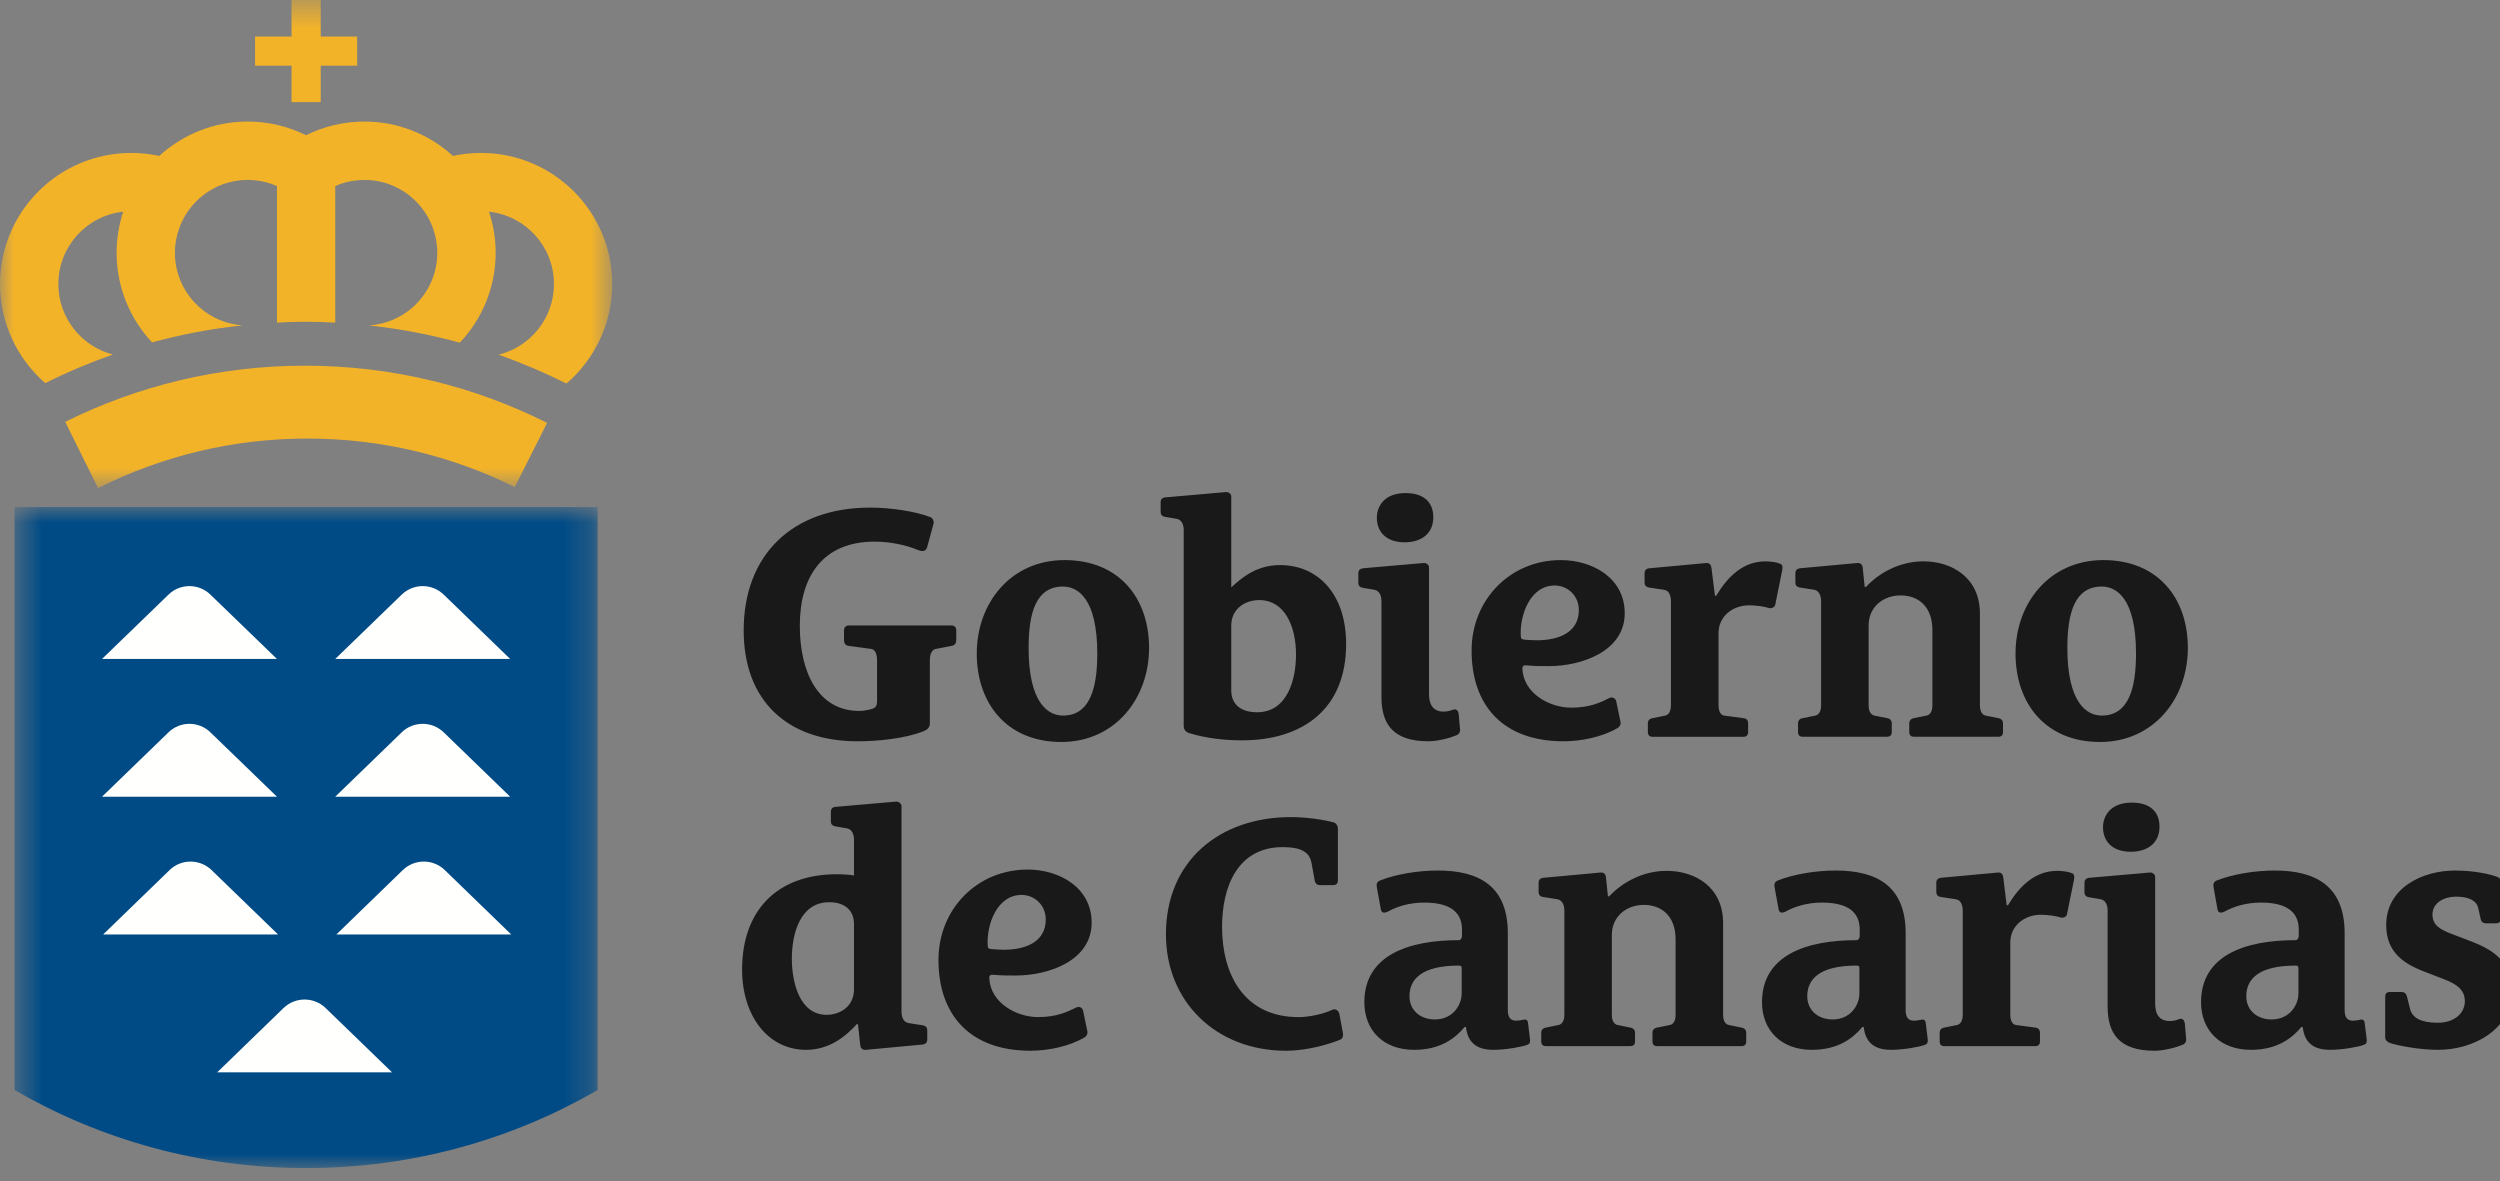
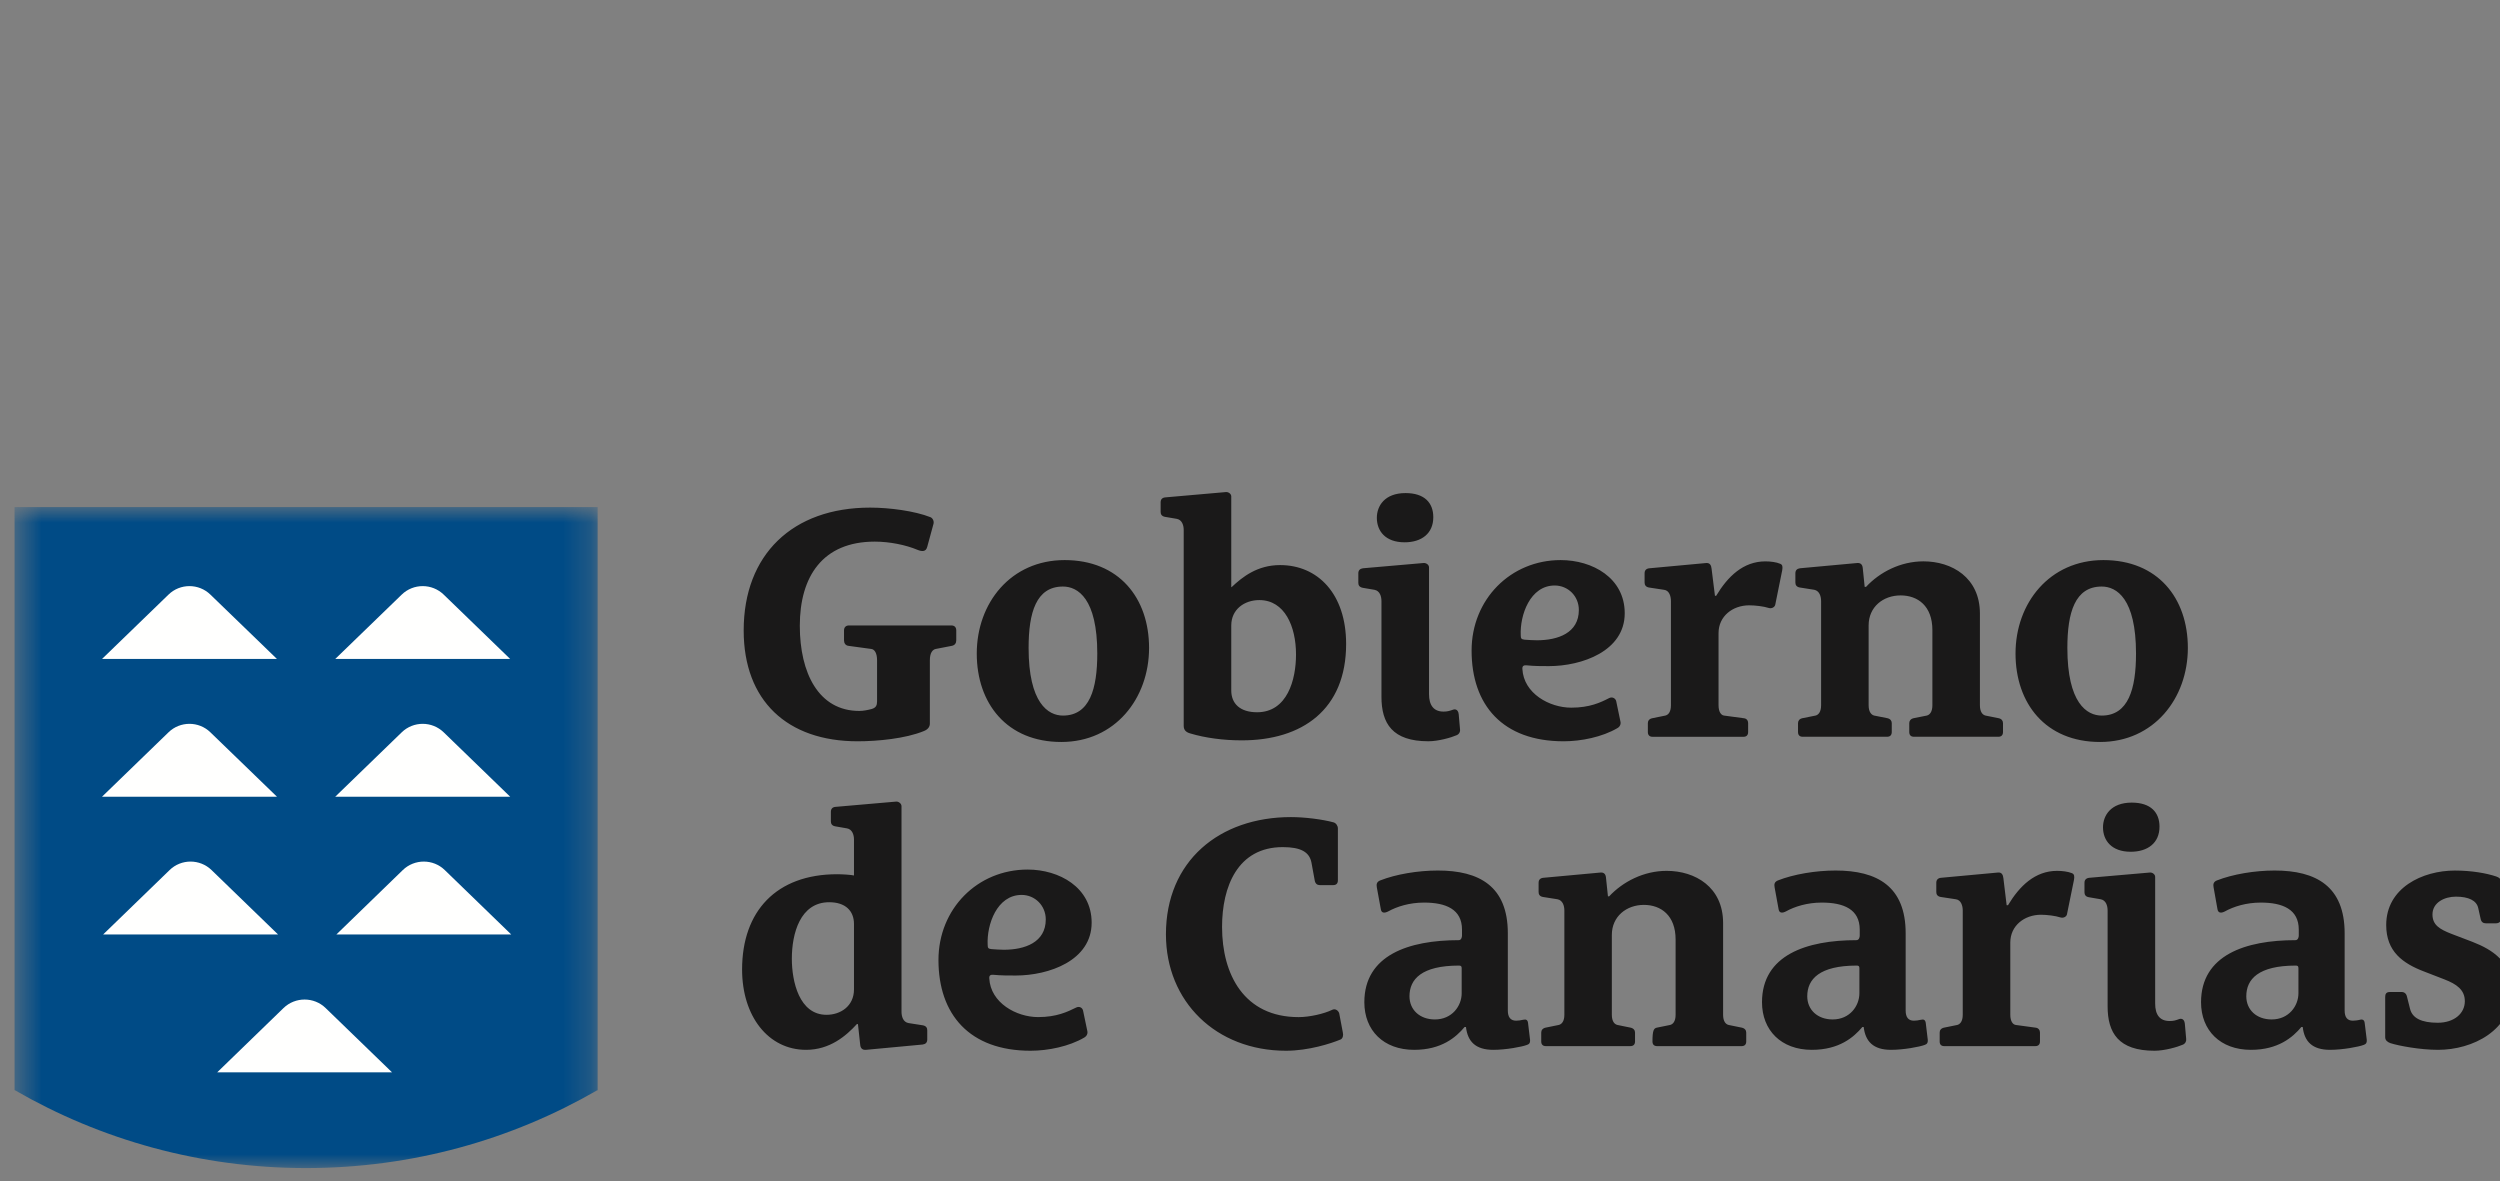
<svg xmlns="http://www.w3.org/2000/svg" xmlns:xlink="http://www.w3.org/1999/xlink" width="91" height="43" viewBox="0 0 91 43">
  <rect x="0" y="0" width="91" height="43" fill="#808080" stroke="none" />
  <defs>
    <polygon id="gc-blue-a" points=".53 .94 21.754 .94 21.754 25 .53 25" />
    <polygon id="gc-blue-c" points="0 .482 22.285 .482 22.285 18.247 0 18.247" />
  </defs>
  <g fill="none" fill-rule="evenodd">
    <g transform="translate(0 17.518)">
      <mask id="gc-blue-b" fill="#fff">
        <use xlink:href="#gc-blue-a" />
      </mask>
      <path fill="#004B86" d="M0.53,0.94 L0.53,22.16 C0.535,22.162 0.542,22.166 0.547,22.169 C3.664,23.968 7.284,25 11.139,25 C15,25 18.619,23.968 21.737,22.169 L21.754,22.169 L21.754,0.94 L0.53,0.94 Z" mask="url(#gc-blue-b)" />
    </g>
    <g transform="translate(0 -.481)">
      <mask id="gc-blue-d" fill="#fff">
        <use xlink:href="#gc-blue-c" />
      </mask>
-       <path fill="#F3B329" d="M2.374,15.837 L3.57,18.247 C5.859,17.095 8.449,16.444 11.187,16.444 C13.902,16.444 16.464,17.081 18.738,18.21 L19.914,15.874 C17.264,14.542 14.271,13.792 11.104,13.792 C7.965,13.792 5.003,14.528 2.374,15.837 Z M17.51,6.048 C17.158,6.048 16.815,6.085 16.487,6.157 C15.637,5.382 14.507,4.905 13.264,4.905 C12.502,4.905 11.781,5.087 11.14,5.403 C10.503,5.087 9.781,4.905 9.019,4.905 C7.777,4.905 6.647,5.382 5.797,6.157 C5.469,6.085 5.128,6.048 4.776,6.048 C2.14,6.048 -0,8.187 -0,10.821 C-0,12.259 0.641,13.548 1.647,14.427 C2.441,14.028 3.265,13.681 4.109,13.386 C2.968,13.091 2.124,12.054 2.124,10.821 C2.124,9.452 3.156,8.329 4.484,8.187 C4.331,8.655 4.245,9.159 4.245,9.683 C4.245,10.946 4.737,12.089 5.535,12.944 C6.598,12.655 7.687,12.446 8.808,12.327 C8.809,12.327 8.811,12.323 8.812,12.323 C8.229,12.28 7.698,12.044 7.28,11.683 C6.722,11.196 6.366,10.48 6.366,9.683 C6.366,9.38 6.418,9.091 6.512,8.821 C6.753,8.12 7.277,7.554 7.948,7.255 C8.276,7.11 8.64,7.03 9.019,7.03 C9.108,7.03 9.195,7.034 9.284,7.044 C9.565,7.069 9.832,7.144 10.081,7.253 L10.081,12.224 C10.421,12.206 10.766,12.192 11.116,12.192 C11.48,12.192 11.842,12.206 12.203,12.226 L12.203,7.253 C12.449,7.144 12.719,7.069 13,7.044 C13.088,7.034 13.176,7.03 13.264,7.03 C13.645,7.03 14.008,7.11 14.334,7.255 C15.007,7.554 15.53,8.12 15.772,8.821 C15.863,9.091 15.918,9.38 15.918,9.683 C15.918,10.48 15.562,11.196 15.004,11.683 C14.577,12.054 14.031,12.288 13.432,12.327 L13.437,12.327 C14.565,12.45 15.671,12.661 16.737,12.954 C17.545,12.101 18.042,10.948 18.042,9.683 C18.042,9.159 17.955,8.655 17.799,8.187 C19.129,8.329 20.164,9.452 20.164,10.821 C20.164,12.067 19.303,13.108 18.148,13.392 C18.998,13.691 19.822,14.044 20.62,14.442 C21.637,13.566 22.285,12.269 22.285,10.821 C22.285,8.187 20.146,6.048 17.51,6.048 Z M10.612,4.198 L11.674,4.198 L11.674,2.872 L13,2.872 L13,1.812 L11.674,1.812 L11.674,0.482 L10.612,0.482 L10.612,1.812 L9.284,1.812 L9.284,2.872 L10.612,2.872 L10.612,4.198 Z" mask="url(#gc-blue-d)" />
    </g>
    <path fill="#FFFFFE" d="M14.66,31.672 L12.244,34.015 L18.609,34.015 L16.191,31.672 C15.768,31.258 15.086,31.258 14.66,31.672 Z M7.702,31.672 C7.277,31.258 6.594,31.258 6.172,31.672 L3.754,34.015 L10.121,34.015 L7.702,31.672 Z M10.32,36.693 L7.905,39.034 L14.271,39.034 L11.853,36.693 C11.429,36.28 10.746,36.28 10.32,36.693 Z M7.66,26.658 C7.237,26.244 6.555,26.244 6.132,26.658 L3.714,29 L10.081,29 L7.66,26.658 Z M16.152,26.658 C15.726,26.244 15.046,26.244 14.621,26.658 L12.203,29 L18.57,29 L16.152,26.658 Z M16.152,21.645 C15.726,21.231 15.046,21.231 14.621,21.645 L12.203,23.986 L18.57,23.986 L16.152,21.645 Z M7.66,21.645 C7.237,21.231 6.555,21.231 6.132,21.645 L3.714,23.986 L10.081,23.986 L7.66,21.645 Z" />
-     <path fill="#1A1919" d="M34.64 23.51L34.065 23.621C33.943 23.645 33.847 23.765 33.847 24.03L33.847 26.336C33.847 26.456 33.776 26.553 33.63 26.61 32.958 26.887 31.937 26.983 31.216 26.983 28.656 26.983 27.07 25.506 27.07 22.949 27.07 20.184 28.851 18.477 31.673 18.477 32.37 18.477 33.295 18.598 33.87 18.826 33.955 18.863 34.003 18.971 33.98 19.066L33.751 19.906C33.703 20.098 33.548 20.074 33.402 20.016 32.972 19.835 32.382 19.715 31.841 19.715 29.941 19.715 29.113 20.989 29.113 22.778 29.113 24.496 29.796 25.878 31.277 25.878 31.433 25.878 31.589 25.844 31.732 25.807 31.888 25.76 31.925 25.672 31.925 25.531L31.925 24.03C31.925 23.765 31.829 23.631 31.708 23.621L30.892 23.51C30.772 23.498 30.722 23.406 30.722 23.307L30.722 22.949C30.722 22.827 30.796 22.766 30.904 22.766L34.628 22.766C34.738 22.766 34.808 22.827 34.808 22.949L34.808 23.307C34.808 23.406 34.76 23.489 34.64 23.51M38.691 21.35C37.716 21.35 37.441 22.297 37.441 23.584 37.441 25.59 38.151 26.047 38.691 26.047 39.664 26.047 39.941 25.075 39.941 23.788 39.941 21.782 39.23 21.35 38.691 21.35M38.631 27.008C36.648 27.008 35.554 25.602 35.554 23.788 35.554 21.95 36.792 20.387 38.752 20.387 40.732 20.387 41.826 21.77 41.826 23.584 41.826 25.422 40.589 27.008 38.631 27.008M45.839 21.843C45.298 21.843 44.818 22.18 44.818 22.766L44.818 25.133C44.818 25.615 45.142 25.926 45.757 25.926 46.86 25.926 47.175 24.739 47.175 23.824 47.175 22.804 46.765 21.843 45.839 21.843M45.202 26.949C44.54 26.949 43.882 26.864 43.318 26.695 43.159 26.648 43.087 26.563 43.087 26.421L43.087 19.292C43.087 19.124 43.028 18.922 42.835 18.886L42.403 18.813C42.284 18.789 42.247 18.718 42.247 18.635L42.247 18.284C42.247 18.176 42.306 18.116 42.413 18.105L44.614 17.912C44.708 17.899 44.818 17.973 44.818 18.067L44.818 21.371 44.831 21.371C45.226 20.999 45.767 20.569 46.595 20.569 47.966 20.569 48.999 21.614 48.999 23.44 48.999 25.831 47.4 26.949 45.202 26.949M51.127 19.74C50.431 19.74 50.117 19.33 50.117 18.849 50.117 18.414 50.404 17.948 51.161 17.948 51.858 17.948 52.172 18.308 52.172 18.826 52.172 19.414 51.752 19.74 51.127 19.74M53.036 26.756C52.819 26.851 52.352 26.982 51.993 26.982 50.684 26.982 50.285 26.336 50.285 25.362L50.285 21.879C50.285 21.709 50.227 21.506 50.031 21.469L49.602 21.396C49.481 21.371 49.443 21.301 49.443 21.215L49.443 20.867C49.443 20.76 49.505 20.699 49.612 20.685L51.812 20.494C51.907 20.483 52.016 20.554 52.016 20.651L52.016 25.265C52.016 25.672 52.188 25.902 52.544 25.902 52.688 25.902 52.76 25.878 52.895 25.831 52.917 25.819 53.074 25.783 53.097 25.998L53.145 26.552C53.157 26.647 53.108 26.721 53.036 26.756M56.591 21.312C55.695 21.312 55.32 22.393 55.355 23.128 55.355 23.247 55.382 23.271 55.499 23.285 55.632 23.294 55.8 23.306 55.945 23.306 56.704 23.306 57.47 23.044 57.47 22.203 57.47 21.695 57.073 21.312 56.591 21.312M56.378 24.247C56.112 24.247 55.837 24.247 55.571 24.218 55.474 24.209 55.404 24.233 55.415 24.352 55.462 25.242 56.4 25.759 57.193 25.759 57.866 25.759 58.265 25.569 58.573 25.41 58.695 25.351 58.802 25.422 58.829 25.518L58.984 26.264C59.009 26.36 58.96 26.456 58.876 26.502 58.323 26.828 57.554 26.983 56.917 26.983 54.695 26.983 53.566 25.665 53.566 23.68 53.566 21.82 54.982 20.387 56.808 20.387 57.964 20.387 59.14 21.035 59.14 22.323 59.14 23.703 57.577 24.247 56.378 24.247M64.62 22.008C64.606 22.092 64.499 22.167 64.378 22.129 64.198 22.07 63.888 22.034 63.669 22.034 63.069 22.034 62.555 22.43 62.555 23.045L62.555 25.672C62.555 25.914 62.649 26.035 62.757 26.047L63.477 26.144C63.587 26.154 63.632 26.24 63.632 26.32L63.632 26.648C63.632 26.756 63.573 26.819 63.466 26.819L60.15 26.819C60.043 26.819 59.982 26.756 59.982 26.648L59.982 26.32C59.982 26.24 60.031 26.167 60.139 26.144L60.617 26.047C60.728 26.022 60.822 25.914 60.822 25.672L60.822 21.879C60.822 21.709 60.764 21.492 60.572 21.469L60.019 21.385C59.9 21.362 59.863 21.288 59.863 21.203L59.863 20.867C59.863 20.76 59.922 20.699 60.031 20.686L62.107 20.494C62.242 20.484 62.289 20.58 62.301 20.699L62.424 21.686 62.469 21.686C62.888 20.988 63.452 20.434 64.259 20.434 64.438 20.434 64.657 20.459 64.8 20.522 64.884 20.555 64.895 20.627 64.872 20.76L64.62 22.008zM72.743 26.818L69.665 26.818C69.557 26.818 69.497 26.756 69.497 26.647L69.497 26.32C69.497 26.24 69.548 26.167 69.653 26.143L70.134 26.047C70.241 26.021 70.339 25.914 70.339 25.672L70.339 22.936C70.339 22.058 69.809 21.673 69.184 21.673 68.546 21.673 68.018 22.091 68.018 22.765L68.018 25.672C68.018 25.914 68.116 26.021 68.222 26.047L68.704 26.143C68.811 26.167 68.86 26.24 68.86 26.32L68.86 26.647C68.86 26.756 68.8 26.818 68.692 26.818L65.614 26.818C65.507 26.818 65.448 26.756 65.448 26.647L65.448 26.32C65.448 26.24 65.497 26.167 65.604 26.143L66.085 26.047C66.192 26.021 66.288 25.914 66.288 25.672L66.288 21.879C66.288 21.709 66.229 21.506 66.038 21.468L65.507 21.384C65.388 21.361 65.352 21.288 65.352 21.203L65.352 20.867C65.352 20.759 65.413 20.699 65.518 20.685L67.598 20.494C67.731 20.483 67.792 20.554 67.804 20.675L67.874 21.361 67.925 21.361C68.417 20.831 69.173 20.433 70.013 20.433 71.048 20.433 72.069 21.023 72.069 22.334L72.069 25.672C72.069 25.914 72.165 26.021 72.274 26.047L72.753 26.143C72.862 26.167 72.909 26.24 72.909 26.32L72.909 26.647C72.909 26.756 72.85 26.818 72.743 26.818M76.502 21.35C75.528 21.35 75.252 22.297 75.252 23.584 75.252 25.59 75.96 26.047 76.502 26.047 77.474 26.047 77.751 25.075 77.751 23.788 77.751 21.782 77.041 21.35 76.502 21.35M76.442 27.008C74.457 27.008 73.365 25.602 73.365 23.788 73.365 21.95 74.605 20.387 76.564 20.387 78.543 20.387 79.638 21.77 79.638 23.584 79.638 25.422 78.398 27.008 76.442 27.008M31.085 33.634C31.085 33.154 30.773 32.841 30.183 32.841 29.125 32.841 28.823 33.982 28.823 34.898 28.823 35.724 29.09 36.939 30.085 36.939 30.591 36.939 31.085 36.628 31.085 36.013L31.085 33.634zM33.584 38.021L31.517 38.214C31.387 38.224 31.323 38.152 31.312 38.034L31.229 37.275 31.192 37.275C30.797 37.708 30.206 38.214 29.341 38.214 27.96 38.214 27.012 36.986 27.012 35.29 27.012 33.165 28.262 31.822 30.471 31.822 30.675 31.822 30.988 31.844 31.085 31.867L31.085 30.559C31.085 30.391 31.023 30.187 30.831 30.153L30.399 30.078C30.279 30.055 30.244 29.981 30.244 29.898L30.244 29.55C30.244 29.442 30.302 29.379 30.412 29.37L32.608 29.179C32.706 29.164 32.815 29.249 32.815 29.346L32.815 36.829C32.815 37.001 32.874 37.202 33.066 37.239L33.596 37.322C33.717 37.347 33.752 37.419 33.752 37.503L33.752 37.839C33.752 37.948 33.691 38.007 33.584 38.021zM37.187 32.575C36.287 32.575 35.914 33.659 35.951 34.389 35.951 34.511 35.974 34.536 36.095 34.548 36.226 34.557 36.394 34.571 36.541 34.571 37.296 34.571 38.066 34.307 38.066 33.468 38.066 32.96 37.669 32.575 37.187 32.575M36.97 35.509C36.708 35.509 36.428 35.509 36.166 35.483 36.07 35.473 35.998 35.495 36.01 35.616 36.058 36.505 36.996 37.022 37.789 37.022 38.46 37.022 38.859 36.829 39.171 36.675 39.291 36.616 39.4 36.682 39.423 36.784L39.578 37.526C39.603 37.624 39.554 37.718 39.47 37.766 38.917 38.091 38.148 38.247 37.511 38.247 35.289 38.247 34.16 36.925 34.16 34.944 34.16 33.081 35.578 31.652 37.405 31.652 38.557 31.652 39.736 32.302 39.736 33.585 39.736 34.968 38.175 35.509 36.97 35.509M48.794 37.839C48.447 37.984 47.63 38.247 46.812 38.247 44.264 38.247 42.44 36.458 42.44 34.009 42.44 31.34 44.386 29.742 46.992 29.742 47.498 29.742 48.147 29.826 48.542 29.934 48.627 29.957 48.699 30.055 48.699 30.152L48.699 32.048C48.699 32.157 48.639 32.218 48.531 32.218L48.036 32.218C47.953 32.218 47.88 32.169 47.858 32.06L47.737 31.399C47.663 31.015 47.353 30.835 46.693 30.835 45.047 30.835 44.483 32.277 44.483 33.741 44.483 35.474 45.286 37.023 47.27 37.023 47.663 37.023 48.194 36.903 48.493 36.757 48.614 36.698 48.722 36.794 48.748 36.888L48.88 37.587C48.904 37.683 48.88 37.804 48.794 37.839M53.205 35.243C53.205 35.173 53.18 35.147 53.107 35.147 51.75 35.147 51.305 35.641 51.305 36.264 51.305 36.757 51.68 37.108 52.23 37.108 52.855 37.108 53.205 36.616 53.205 36.155L53.205 35.243zM55.584 38.034C55.404 38.104 54.814 38.214 54.359 38.214 53.709 38.214 53.422 37.911 53.361 37.382L53.312 37.382C53 37.755 52.473 38.214 51.475 38.214 50.355 38.214 49.662 37.503 49.662 36.481 49.662 34.763 51.283 34.222 53.098 34.222 53.191 34.222 53.217 34.114 53.217 34.056L53.217 33.837C53.217 33.095 52.627 32.854 51.836 32.854 51.305 32.854 50.851 32.997 50.527 33.177 50.404 33.239 50.285 33.247 50.262 33.095L50.117 32.302C50.094 32.18 50.117 32.097 50.238 32.048 50.812 31.822 51.607 31.687 52.34 31.687 53.853 31.687 54.885 32.264 54.885 33.972L54.885 36.784C54.885 37.022 54.982 37.153 55.187 37.153 55.246 37.153 55.367 37.141 55.451 37.118 55.551 37.093 55.609 37.13 55.621 37.239L55.693 37.839C55.705 37.972 55.658 38.007 55.584 38.034zM63.395 38.079L60.318 38.079C60.21 38.079 60.15 38.02 60.15 37.911L60.15 37.587C60.15 37.503 60.199 37.433 60.306 37.407L60.789 37.309C60.896 37.284 60.992 37.179 60.992 36.938L60.992 34.198C60.992 33.323 60.462 32.938 59.837 32.938 59.203 32.938 58.671 33.358 58.671 34.03L58.671 36.938C58.671 37.179 58.767 37.284 58.876 37.309L59.357 37.407C59.466 37.433 59.515 37.503 59.515 37.587L59.515 37.911C59.515 38.02 59.453 38.079 59.343 38.079L56.269 38.079C56.16 38.079 56.101 38.02 56.101 37.911L56.101 37.587C56.101 37.503 56.148 37.433 56.255 37.407L56.736 37.309C56.845 37.284 56.943 37.179 56.943 36.938L56.943 33.142C56.943 32.974 56.884 32.768 56.691 32.733L56.16 32.649C56.041 32.626 56.005 32.554 56.005 32.47L56.005 32.132C56.005 32.026 56.064 31.964 56.173 31.952L58.251 31.761C58.384 31.746 58.445 31.822 58.457 31.939L58.529 32.626 58.574 32.626C59.07 32.097 59.826 31.699 60.667 31.699 61.701 31.699 62.721 32.286 62.721 33.599L62.721 36.938C62.721 37.179 62.817 37.284 62.924 37.309L63.405 37.407C63.514 37.433 63.563 37.503 63.563 37.587L63.563 37.911C63.563 38.02 63.502 38.079 63.395 38.079M67.682 35.243C67.682 35.173 67.659 35.147 67.588 35.147 66.229 35.147 65.784 35.641 65.784 36.264 65.784 36.757 66.159 37.108 66.709 37.108 67.334 37.108 67.682 36.616 67.682 36.155L67.682 35.243zM70.061 38.034C69.881 38.104 69.293 38.214 68.834 38.214 68.188 38.214 67.901 37.911 67.838 37.382L67.791 37.382C67.477 37.755 66.95 38.214 65.95 38.214 64.836 38.214 64.137 37.503 64.137 36.481 64.137 34.763 65.76 34.222 67.573 34.222 67.67 34.222 67.694 34.114 67.694 34.056L67.694 33.837C67.694 33.095 67.108 32.854 66.311 32.854 65.784 32.854 65.327 32.997 65.004 33.177 64.883 33.239 64.764 33.247 64.741 33.095L64.596 32.302C64.571 32.18 64.596 32.097 64.715 32.048 65.291 31.822 66.086 31.687 66.817 31.687 68.33 31.687 69.366 32.264 69.366 33.972L69.366 36.784C69.366 37.022 69.461 37.153 69.664 37.153 69.727 37.153 69.846 37.141 69.93 37.118 70.026 37.093 70.084 37.13 70.098 37.239L70.17 37.839C70.182 37.972 70.133 38.007 70.061 38.034zM75.239 33.274C75.227 33.358 75.122 33.43 75.001 33.395 74.821 33.335 74.507 33.297 74.292 33.297 73.688 33.297 73.175 33.694 73.175 34.307L73.175 36.938C73.175 37.178 73.27 37.297 73.378 37.309L74.098 37.407C74.206 37.419 74.255 37.503 74.255 37.586L74.255 37.911C74.255 38.02 74.194 38.079 74.085 38.079L70.77 38.079C70.661 38.079 70.604 38.02 70.604 37.911L70.604 37.586C70.604 37.503 70.649 37.432 70.759 37.407L71.241 37.309C71.346 37.284 71.444 37.178 71.444 36.938L71.444 33.141C71.444 32.973 71.384 32.758 71.192 32.733L70.637 32.649C70.518 32.626 70.481 32.553 70.481 32.469L70.481 32.131C70.481 32.026 70.544 31.963 70.649 31.952L72.727 31.76C72.862 31.746 72.909 31.843 72.923 31.963L73.042 32.95 73.091 32.95C73.51 32.253 74.073 31.699 74.88 31.699 75.061 31.699 75.276 31.725 75.421 31.784 75.505 31.822 75.516 31.892 75.493 32.026L75.239 33.274zM77.557 31.004C76.862 31.004 76.549 30.594 76.549 30.115 76.549 29.682 76.838 29.215 77.594 29.215 78.291 29.215 78.606 29.573 78.606 30.09 78.606 30.68 78.184 31.004 77.557 31.004M79.469 38.021C79.252 38.116 78.784 38.247 78.424 38.247 77.114 38.247 76.717 37.599 76.717 36.628L76.717 33.142C76.717 32.974 76.661 32.769 76.465 32.733L76.034 32.659C75.912 32.638 75.875 32.564 75.875 32.478L75.875 32.132C75.875 32.026 75.938 31.964 76.047 31.952L78.244 31.761C78.34 31.746 78.448 31.822 78.448 31.918L78.448 36.53C78.448 36.939 78.616 37.165 78.977 37.165 79.121 37.165 79.192 37.142 79.325 37.093 79.35 37.081 79.506 37.048 79.528 37.261L79.577 37.816C79.588 37.911 79.541 37.983 79.469 38.021M83.663 35.243C83.663 35.173 83.64 35.147 83.567 35.147 82.208 35.147 81.765 35.641 81.765 36.264 81.765 36.757 82.136 37.108 82.69 37.108 83.313 37.108 83.663 36.616 83.663 36.155L83.663 35.243zM86.04 38.034C85.86 38.104 85.27 38.214 84.813 38.214 84.167 38.214 83.878 37.911 83.819 37.382L83.77 37.382C83.458 37.755 82.929 38.214 81.933 38.214 80.815 38.214 80.118 37.503 80.118 36.481 80.118 34.763 81.739 34.222 83.552 34.222 83.649 34.222 83.675 34.114 83.675 34.056L83.675 33.837C83.675 33.095 83.085 32.854 82.292 32.854 81.765 32.854 81.306 32.997 80.983 33.177 80.862 33.239 80.741 33.247 80.716 33.095L80.575 32.302C80.55 32.18 80.575 32.097 80.694 32.048 81.272 31.822 82.065 31.687 82.798 31.687 84.309 31.687 85.345 32.264 85.345 33.972L85.345 36.784C85.345 37.022 85.438 37.153 85.643 37.153 85.704 37.153 85.825 37.141 85.907 37.118 86.003 37.093 86.063 37.13 86.075 37.239L86.149 37.839C86.161 37.972 86.112 38.007 86.04 38.034zM88.745 38.214C88.095 38.214 87.313 38.068 87.015 37.972 86.917 37.937 86.821 37.876 86.821 37.755L86.821 36.29C86.821 36.181 86.858 36.109 86.991 36.109L87.423 36.109C87.518 36.109 87.591 36.169 87.614 36.278L87.725 36.72C87.808 37.06 88.141 37.228 88.733 37.228 89.333 37.228 89.72 36.888 89.72 36.444 89.72 36.026 89.415 35.821 88.985 35.653L88.239 35.364C87.458 35.066 86.858 34.634 86.858 33.671 86.858 32.316 88.179 31.688 89.356 31.688 89.97 31.688 90.499 31.784 90.858 31.902 90.954 31.94 91.038 31.976 91.038 32.12L91.038 33.431C91.038 33.538 90.977 33.609 90.847 33.609L90.487 33.609C90.391 33.609 90.317 33.564 90.294 33.441L90.208 33.056C90.149 32.78 89.86 32.638 89.393 32.638 88.974 32.638 88.542 32.855 88.542 33.286 88.542 33.671 88.804 33.825 89.235 33.993L89.993 34.282C90.739 34.571 91.434 35.019 91.434 36.038 91.434 37.503 90.005 38.214 88.745 38.214" />
+     <path fill="#1A1919" d="M34.64 23.51L34.065 23.621C33.943 23.645 33.847 23.765 33.847 24.03L33.847 26.336C33.847 26.456 33.776 26.553 33.63 26.61 32.958 26.887 31.937 26.983 31.216 26.983 28.656 26.983 27.07 25.506 27.07 22.949 27.07 20.184 28.851 18.477 31.673 18.477 32.37 18.477 33.295 18.598 33.87 18.826 33.955 18.863 34.003 18.971 33.98 19.066L33.751 19.906C33.703 20.098 33.548 20.074 33.402 20.016 32.972 19.835 32.382 19.715 31.841 19.715 29.941 19.715 29.113 20.989 29.113 22.778 29.113 24.496 29.796 25.878 31.277 25.878 31.433 25.878 31.589 25.844 31.732 25.807 31.888 25.76 31.925 25.672 31.925 25.531L31.925 24.03C31.925 23.765 31.829 23.631 31.708 23.621L30.892 23.51C30.772 23.498 30.722 23.406 30.722 23.307L30.722 22.949C30.722 22.827 30.796 22.766 30.904 22.766L34.628 22.766C34.738 22.766 34.808 22.827 34.808 22.949L34.808 23.307C34.808 23.406 34.76 23.489 34.64 23.51M38.691 21.35C37.716 21.35 37.441 22.297 37.441 23.584 37.441 25.59 38.151 26.047 38.691 26.047 39.664 26.047 39.941 25.075 39.941 23.788 39.941 21.782 39.23 21.35 38.691 21.35M38.631 27.008C36.648 27.008 35.554 25.602 35.554 23.788 35.554 21.95 36.792 20.387 38.752 20.387 40.732 20.387 41.826 21.77 41.826 23.584 41.826 25.422 40.589 27.008 38.631 27.008M45.839 21.843C45.298 21.843 44.818 22.18 44.818 22.766L44.818 25.133C44.818 25.615 45.142 25.926 45.757 25.926 46.86 25.926 47.175 24.739 47.175 23.824 47.175 22.804 46.765 21.843 45.839 21.843M45.202 26.949C44.54 26.949 43.882 26.864 43.318 26.695 43.159 26.648 43.087 26.563 43.087 26.421L43.087 19.292C43.087 19.124 43.028 18.922 42.835 18.886L42.403 18.813C42.284 18.789 42.247 18.718 42.247 18.635L42.247 18.284C42.247 18.176 42.306 18.116 42.413 18.105L44.614 17.912C44.708 17.899 44.818 17.973 44.818 18.067L44.818 21.371 44.831 21.371C45.226 20.999 45.767 20.569 46.595 20.569 47.966 20.569 48.999 21.614 48.999 23.44 48.999 25.831 47.4 26.949 45.202 26.949M51.127 19.74C50.431 19.74 50.117 19.33 50.117 18.849 50.117 18.414 50.404 17.948 51.161 17.948 51.858 17.948 52.172 18.308 52.172 18.826 52.172 19.414 51.752 19.74 51.127 19.74M53.036 26.756C52.819 26.851 52.352 26.982 51.993 26.982 50.684 26.982 50.285 26.336 50.285 25.362L50.285 21.879C50.285 21.709 50.227 21.506 50.031 21.469L49.602 21.396C49.481 21.371 49.443 21.301 49.443 21.215L49.443 20.867C49.443 20.76 49.505 20.699 49.612 20.685L51.812 20.494C51.907 20.483 52.016 20.554 52.016 20.651L52.016 25.265C52.016 25.672 52.188 25.902 52.544 25.902 52.688 25.902 52.76 25.878 52.895 25.831 52.917 25.819 53.074 25.783 53.097 25.998L53.145 26.552C53.157 26.647 53.108 26.721 53.036 26.756M56.591 21.312C55.695 21.312 55.32 22.393 55.355 23.128 55.355 23.247 55.382 23.271 55.499 23.285 55.632 23.294 55.8 23.306 55.945 23.306 56.704 23.306 57.47 23.044 57.47 22.203 57.47 21.695 57.073 21.312 56.591 21.312M56.378 24.247C56.112 24.247 55.837 24.247 55.571 24.218 55.474 24.209 55.404 24.233 55.415 24.352 55.462 25.242 56.4 25.759 57.193 25.759 57.866 25.759 58.265 25.569 58.573 25.41 58.695 25.351 58.802 25.422 58.829 25.518L58.984 26.264C59.009 26.36 58.96 26.456 58.876 26.502 58.323 26.828 57.554 26.983 56.917 26.983 54.695 26.983 53.566 25.665 53.566 23.68 53.566 21.82 54.982 20.387 56.808 20.387 57.964 20.387 59.14 21.035 59.14 22.323 59.14 23.703 57.577 24.247 56.378 24.247M64.62 22.008C64.606 22.092 64.499 22.167 64.378 22.129 64.198 22.07 63.888 22.034 63.669 22.034 63.069 22.034 62.555 22.43 62.555 23.045L62.555 25.672C62.555 25.914 62.649 26.035 62.757 26.047L63.477 26.144C63.587 26.154 63.632 26.24 63.632 26.32L63.632 26.648C63.632 26.756 63.573 26.819 63.466 26.819L60.15 26.819C60.043 26.819 59.982 26.756 59.982 26.648L59.982 26.32C59.982 26.24 60.031 26.167 60.139 26.144L60.617 26.047C60.728 26.022 60.822 25.914 60.822 25.672L60.822 21.879C60.822 21.709 60.764 21.492 60.572 21.469L60.019 21.385C59.9 21.362 59.863 21.288 59.863 21.203L59.863 20.867C59.863 20.76 59.922 20.699 60.031 20.686L62.107 20.494C62.242 20.484 62.289 20.58 62.301 20.699L62.424 21.686 62.469 21.686C62.888 20.988 63.452 20.434 64.259 20.434 64.438 20.434 64.657 20.459 64.8 20.522 64.884 20.555 64.895 20.627 64.872 20.76L64.62 22.008zM72.743 26.818L69.665 26.818C69.557 26.818 69.497 26.756 69.497 26.647L69.497 26.32C69.497 26.24 69.548 26.167 69.653 26.143L70.134 26.047C70.241 26.021 70.339 25.914 70.339 25.672L70.339 22.936C70.339 22.058 69.809 21.673 69.184 21.673 68.546 21.673 68.018 22.091 68.018 22.765L68.018 25.672C68.018 25.914 68.116 26.021 68.222 26.047L68.704 26.143C68.811 26.167 68.86 26.24 68.86 26.32L68.86 26.647C68.86 26.756 68.8 26.818 68.692 26.818L65.614 26.818C65.507 26.818 65.448 26.756 65.448 26.647L65.448 26.32C65.448 26.24 65.497 26.167 65.604 26.143L66.085 26.047C66.192 26.021 66.288 25.914 66.288 25.672L66.288 21.879C66.288 21.709 66.229 21.506 66.038 21.468L65.507 21.384C65.388 21.361 65.352 21.288 65.352 21.203L65.352 20.867C65.352 20.759 65.413 20.699 65.518 20.685L67.598 20.494C67.731 20.483 67.792 20.554 67.804 20.675L67.874 21.361 67.925 21.361C68.417 20.831 69.173 20.433 70.013 20.433 71.048 20.433 72.069 21.023 72.069 22.334L72.069 25.672C72.069 25.914 72.165 26.021 72.274 26.047L72.753 26.143C72.862 26.167 72.909 26.24 72.909 26.32L72.909 26.647C72.909 26.756 72.85 26.818 72.743 26.818M76.502 21.35C75.528 21.35 75.252 22.297 75.252 23.584 75.252 25.59 75.96 26.047 76.502 26.047 77.474 26.047 77.751 25.075 77.751 23.788 77.751 21.782 77.041 21.35 76.502 21.35M76.442 27.008C74.457 27.008 73.365 25.602 73.365 23.788 73.365 21.95 74.605 20.387 76.564 20.387 78.543 20.387 79.638 21.77 79.638 23.584 79.638 25.422 78.398 27.008 76.442 27.008M31.085 33.634C31.085 33.154 30.773 32.841 30.183 32.841 29.125 32.841 28.823 33.982 28.823 34.898 28.823 35.724 29.09 36.939 30.085 36.939 30.591 36.939 31.085 36.628 31.085 36.013L31.085 33.634zM33.584 38.021L31.517 38.214C31.387 38.224 31.323 38.152 31.312 38.034L31.229 37.275 31.192 37.275C30.797 37.708 30.206 38.214 29.341 38.214 27.96 38.214 27.012 36.986 27.012 35.29 27.012 33.165 28.262 31.822 30.471 31.822 30.675 31.822 30.988 31.844 31.085 31.867L31.085 30.559C31.085 30.391 31.023 30.187 30.831 30.153L30.399 30.078C30.279 30.055 30.244 29.981 30.244 29.898L30.244 29.55C30.244 29.442 30.302 29.379 30.412 29.37L32.608 29.179C32.706 29.164 32.815 29.249 32.815 29.346L32.815 36.829C32.815 37.001 32.874 37.202 33.066 37.239L33.596 37.322C33.717 37.347 33.752 37.419 33.752 37.503L33.752 37.839C33.752 37.948 33.691 38.007 33.584 38.021zM37.187 32.575C36.287 32.575 35.914 33.659 35.951 34.389 35.951 34.511 35.974 34.536 36.095 34.548 36.226 34.557 36.394 34.571 36.541 34.571 37.296 34.571 38.066 34.307 38.066 33.468 38.066 32.96 37.669 32.575 37.187 32.575M36.97 35.509C36.708 35.509 36.428 35.509 36.166 35.483 36.07 35.473 35.998 35.495 36.01 35.616 36.058 36.505 36.996 37.022 37.789 37.022 38.46 37.022 38.859 36.829 39.171 36.675 39.291 36.616 39.4 36.682 39.423 36.784L39.578 37.526C39.603 37.624 39.554 37.718 39.47 37.766 38.917 38.091 38.148 38.247 37.511 38.247 35.289 38.247 34.16 36.925 34.16 34.944 34.16 33.081 35.578 31.652 37.405 31.652 38.557 31.652 39.736 32.302 39.736 33.585 39.736 34.968 38.175 35.509 36.97 35.509M48.794 37.839C48.447 37.984 47.63 38.247 46.812 38.247 44.264 38.247 42.44 36.458 42.44 34.009 42.44 31.34 44.386 29.742 46.992 29.742 47.498 29.742 48.147 29.826 48.542 29.934 48.627 29.957 48.699 30.055 48.699 30.152L48.699 32.048C48.699 32.157 48.639 32.218 48.531 32.218L48.036 32.218C47.953 32.218 47.88 32.169 47.858 32.06L47.737 31.399C47.663 31.015 47.353 30.835 46.693 30.835 45.047 30.835 44.483 32.277 44.483 33.741 44.483 35.474 45.286 37.023 47.27 37.023 47.663 37.023 48.194 36.903 48.493 36.757 48.614 36.698 48.722 36.794 48.748 36.888L48.88 37.587C48.904 37.683 48.88 37.804 48.794 37.839M53.205 35.243C53.205 35.173 53.18 35.147 53.107 35.147 51.75 35.147 51.305 35.641 51.305 36.264 51.305 36.757 51.68 37.108 52.23 37.108 52.855 37.108 53.205 36.616 53.205 36.155L53.205 35.243zM55.584 38.034C55.404 38.104 54.814 38.214 54.359 38.214 53.709 38.214 53.422 37.911 53.361 37.382L53.312 37.382C53 37.755 52.473 38.214 51.475 38.214 50.355 38.214 49.662 37.503 49.662 36.481 49.662 34.763 51.283 34.222 53.098 34.222 53.191 34.222 53.217 34.114 53.217 34.056L53.217 33.837C53.217 33.095 52.627 32.854 51.836 32.854 51.305 32.854 50.851 32.997 50.527 33.177 50.404 33.239 50.285 33.247 50.262 33.095L50.117 32.302C50.094 32.18 50.117 32.097 50.238 32.048 50.812 31.822 51.607 31.687 52.34 31.687 53.853 31.687 54.885 32.264 54.885 33.972L54.885 36.784C54.885 37.022 54.982 37.153 55.187 37.153 55.246 37.153 55.367 37.141 55.451 37.118 55.551 37.093 55.609 37.13 55.621 37.239L55.693 37.839C55.705 37.972 55.658 38.007 55.584 38.034zM63.395 38.079L60.318 38.079C60.21 38.079 60.15 38.02 60.15 37.911C60.15 37.503 60.199 37.433 60.306 37.407L60.789 37.309C60.896 37.284 60.992 37.179 60.992 36.938L60.992 34.198C60.992 33.323 60.462 32.938 59.837 32.938 59.203 32.938 58.671 33.358 58.671 34.03L58.671 36.938C58.671 37.179 58.767 37.284 58.876 37.309L59.357 37.407C59.466 37.433 59.515 37.503 59.515 37.587L59.515 37.911C59.515 38.02 59.453 38.079 59.343 38.079L56.269 38.079C56.16 38.079 56.101 38.02 56.101 37.911L56.101 37.587C56.101 37.503 56.148 37.433 56.255 37.407L56.736 37.309C56.845 37.284 56.943 37.179 56.943 36.938L56.943 33.142C56.943 32.974 56.884 32.768 56.691 32.733L56.16 32.649C56.041 32.626 56.005 32.554 56.005 32.47L56.005 32.132C56.005 32.026 56.064 31.964 56.173 31.952L58.251 31.761C58.384 31.746 58.445 31.822 58.457 31.939L58.529 32.626 58.574 32.626C59.07 32.097 59.826 31.699 60.667 31.699 61.701 31.699 62.721 32.286 62.721 33.599L62.721 36.938C62.721 37.179 62.817 37.284 62.924 37.309L63.405 37.407C63.514 37.433 63.563 37.503 63.563 37.587L63.563 37.911C63.563 38.02 63.502 38.079 63.395 38.079M67.682 35.243C67.682 35.173 67.659 35.147 67.588 35.147 66.229 35.147 65.784 35.641 65.784 36.264 65.784 36.757 66.159 37.108 66.709 37.108 67.334 37.108 67.682 36.616 67.682 36.155L67.682 35.243zM70.061 38.034C69.881 38.104 69.293 38.214 68.834 38.214 68.188 38.214 67.901 37.911 67.838 37.382L67.791 37.382C67.477 37.755 66.95 38.214 65.95 38.214 64.836 38.214 64.137 37.503 64.137 36.481 64.137 34.763 65.76 34.222 67.573 34.222 67.67 34.222 67.694 34.114 67.694 34.056L67.694 33.837C67.694 33.095 67.108 32.854 66.311 32.854 65.784 32.854 65.327 32.997 65.004 33.177 64.883 33.239 64.764 33.247 64.741 33.095L64.596 32.302C64.571 32.18 64.596 32.097 64.715 32.048 65.291 31.822 66.086 31.687 66.817 31.687 68.33 31.687 69.366 32.264 69.366 33.972L69.366 36.784C69.366 37.022 69.461 37.153 69.664 37.153 69.727 37.153 69.846 37.141 69.93 37.118 70.026 37.093 70.084 37.13 70.098 37.239L70.17 37.839C70.182 37.972 70.133 38.007 70.061 38.034zM75.239 33.274C75.227 33.358 75.122 33.43 75.001 33.395 74.821 33.335 74.507 33.297 74.292 33.297 73.688 33.297 73.175 33.694 73.175 34.307L73.175 36.938C73.175 37.178 73.27 37.297 73.378 37.309L74.098 37.407C74.206 37.419 74.255 37.503 74.255 37.586L74.255 37.911C74.255 38.02 74.194 38.079 74.085 38.079L70.77 38.079C70.661 38.079 70.604 38.02 70.604 37.911L70.604 37.586C70.604 37.503 70.649 37.432 70.759 37.407L71.241 37.309C71.346 37.284 71.444 37.178 71.444 36.938L71.444 33.141C71.444 32.973 71.384 32.758 71.192 32.733L70.637 32.649C70.518 32.626 70.481 32.553 70.481 32.469L70.481 32.131C70.481 32.026 70.544 31.963 70.649 31.952L72.727 31.76C72.862 31.746 72.909 31.843 72.923 31.963L73.042 32.95 73.091 32.95C73.51 32.253 74.073 31.699 74.88 31.699 75.061 31.699 75.276 31.725 75.421 31.784 75.505 31.822 75.516 31.892 75.493 32.026L75.239 33.274zM77.557 31.004C76.862 31.004 76.549 30.594 76.549 30.115 76.549 29.682 76.838 29.215 77.594 29.215 78.291 29.215 78.606 29.573 78.606 30.09 78.606 30.68 78.184 31.004 77.557 31.004M79.469 38.021C79.252 38.116 78.784 38.247 78.424 38.247 77.114 38.247 76.717 37.599 76.717 36.628L76.717 33.142C76.717 32.974 76.661 32.769 76.465 32.733L76.034 32.659C75.912 32.638 75.875 32.564 75.875 32.478L75.875 32.132C75.875 32.026 75.938 31.964 76.047 31.952L78.244 31.761C78.34 31.746 78.448 31.822 78.448 31.918L78.448 36.53C78.448 36.939 78.616 37.165 78.977 37.165 79.121 37.165 79.192 37.142 79.325 37.093 79.35 37.081 79.506 37.048 79.528 37.261L79.577 37.816C79.588 37.911 79.541 37.983 79.469 38.021M83.663 35.243C83.663 35.173 83.64 35.147 83.567 35.147 82.208 35.147 81.765 35.641 81.765 36.264 81.765 36.757 82.136 37.108 82.69 37.108 83.313 37.108 83.663 36.616 83.663 36.155L83.663 35.243zM86.04 38.034C85.86 38.104 85.27 38.214 84.813 38.214 84.167 38.214 83.878 37.911 83.819 37.382L83.77 37.382C83.458 37.755 82.929 38.214 81.933 38.214 80.815 38.214 80.118 37.503 80.118 36.481 80.118 34.763 81.739 34.222 83.552 34.222 83.649 34.222 83.675 34.114 83.675 34.056L83.675 33.837C83.675 33.095 83.085 32.854 82.292 32.854 81.765 32.854 81.306 32.997 80.983 33.177 80.862 33.239 80.741 33.247 80.716 33.095L80.575 32.302C80.55 32.18 80.575 32.097 80.694 32.048 81.272 31.822 82.065 31.687 82.798 31.687 84.309 31.687 85.345 32.264 85.345 33.972L85.345 36.784C85.345 37.022 85.438 37.153 85.643 37.153 85.704 37.153 85.825 37.141 85.907 37.118 86.003 37.093 86.063 37.13 86.075 37.239L86.149 37.839C86.161 37.972 86.112 38.007 86.04 38.034zM88.745 38.214C88.095 38.214 87.313 38.068 87.015 37.972 86.917 37.937 86.821 37.876 86.821 37.755L86.821 36.29C86.821 36.181 86.858 36.109 86.991 36.109L87.423 36.109C87.518 36.109 87.591 36.169 87.614 36.278L87.725 36.72C87.808 37.06 88.141 37.228 88.733 37.228 89.333 37.228 89.72 36.888 89.72 36.444 89.72 36.026 89.415 35.821 88.985 35.653L88.239 35.364C87.458 35.066 86.858 34.634 86.858 33.671 86.858 32.316 88.179 31.688 89.356 31.688 89.97 31.688 90.499 31.784 90.858 31.902 90.954 31.94 91.038 31.976 91.038 32.12L91.038 33.431C91.038 33.538 90.977 33.609 90.847 33.609L90.487 33.609C90.391 33.609 90.317 33.564 90.294 33.441L90.208 33.056C90.149 32.78 89.86 32.638 89.393 32.638 88.974 32.638 88.542 32.855 88.542 33.286 88.542 33.671 88.804 33.825 89.235 33.993L89.993 34.282C90.739 34.571 91.434 35.019 91.434 36.038 91.434 37.503 90.005 38.214 88.745 38.214" />
  </g>
</svg>